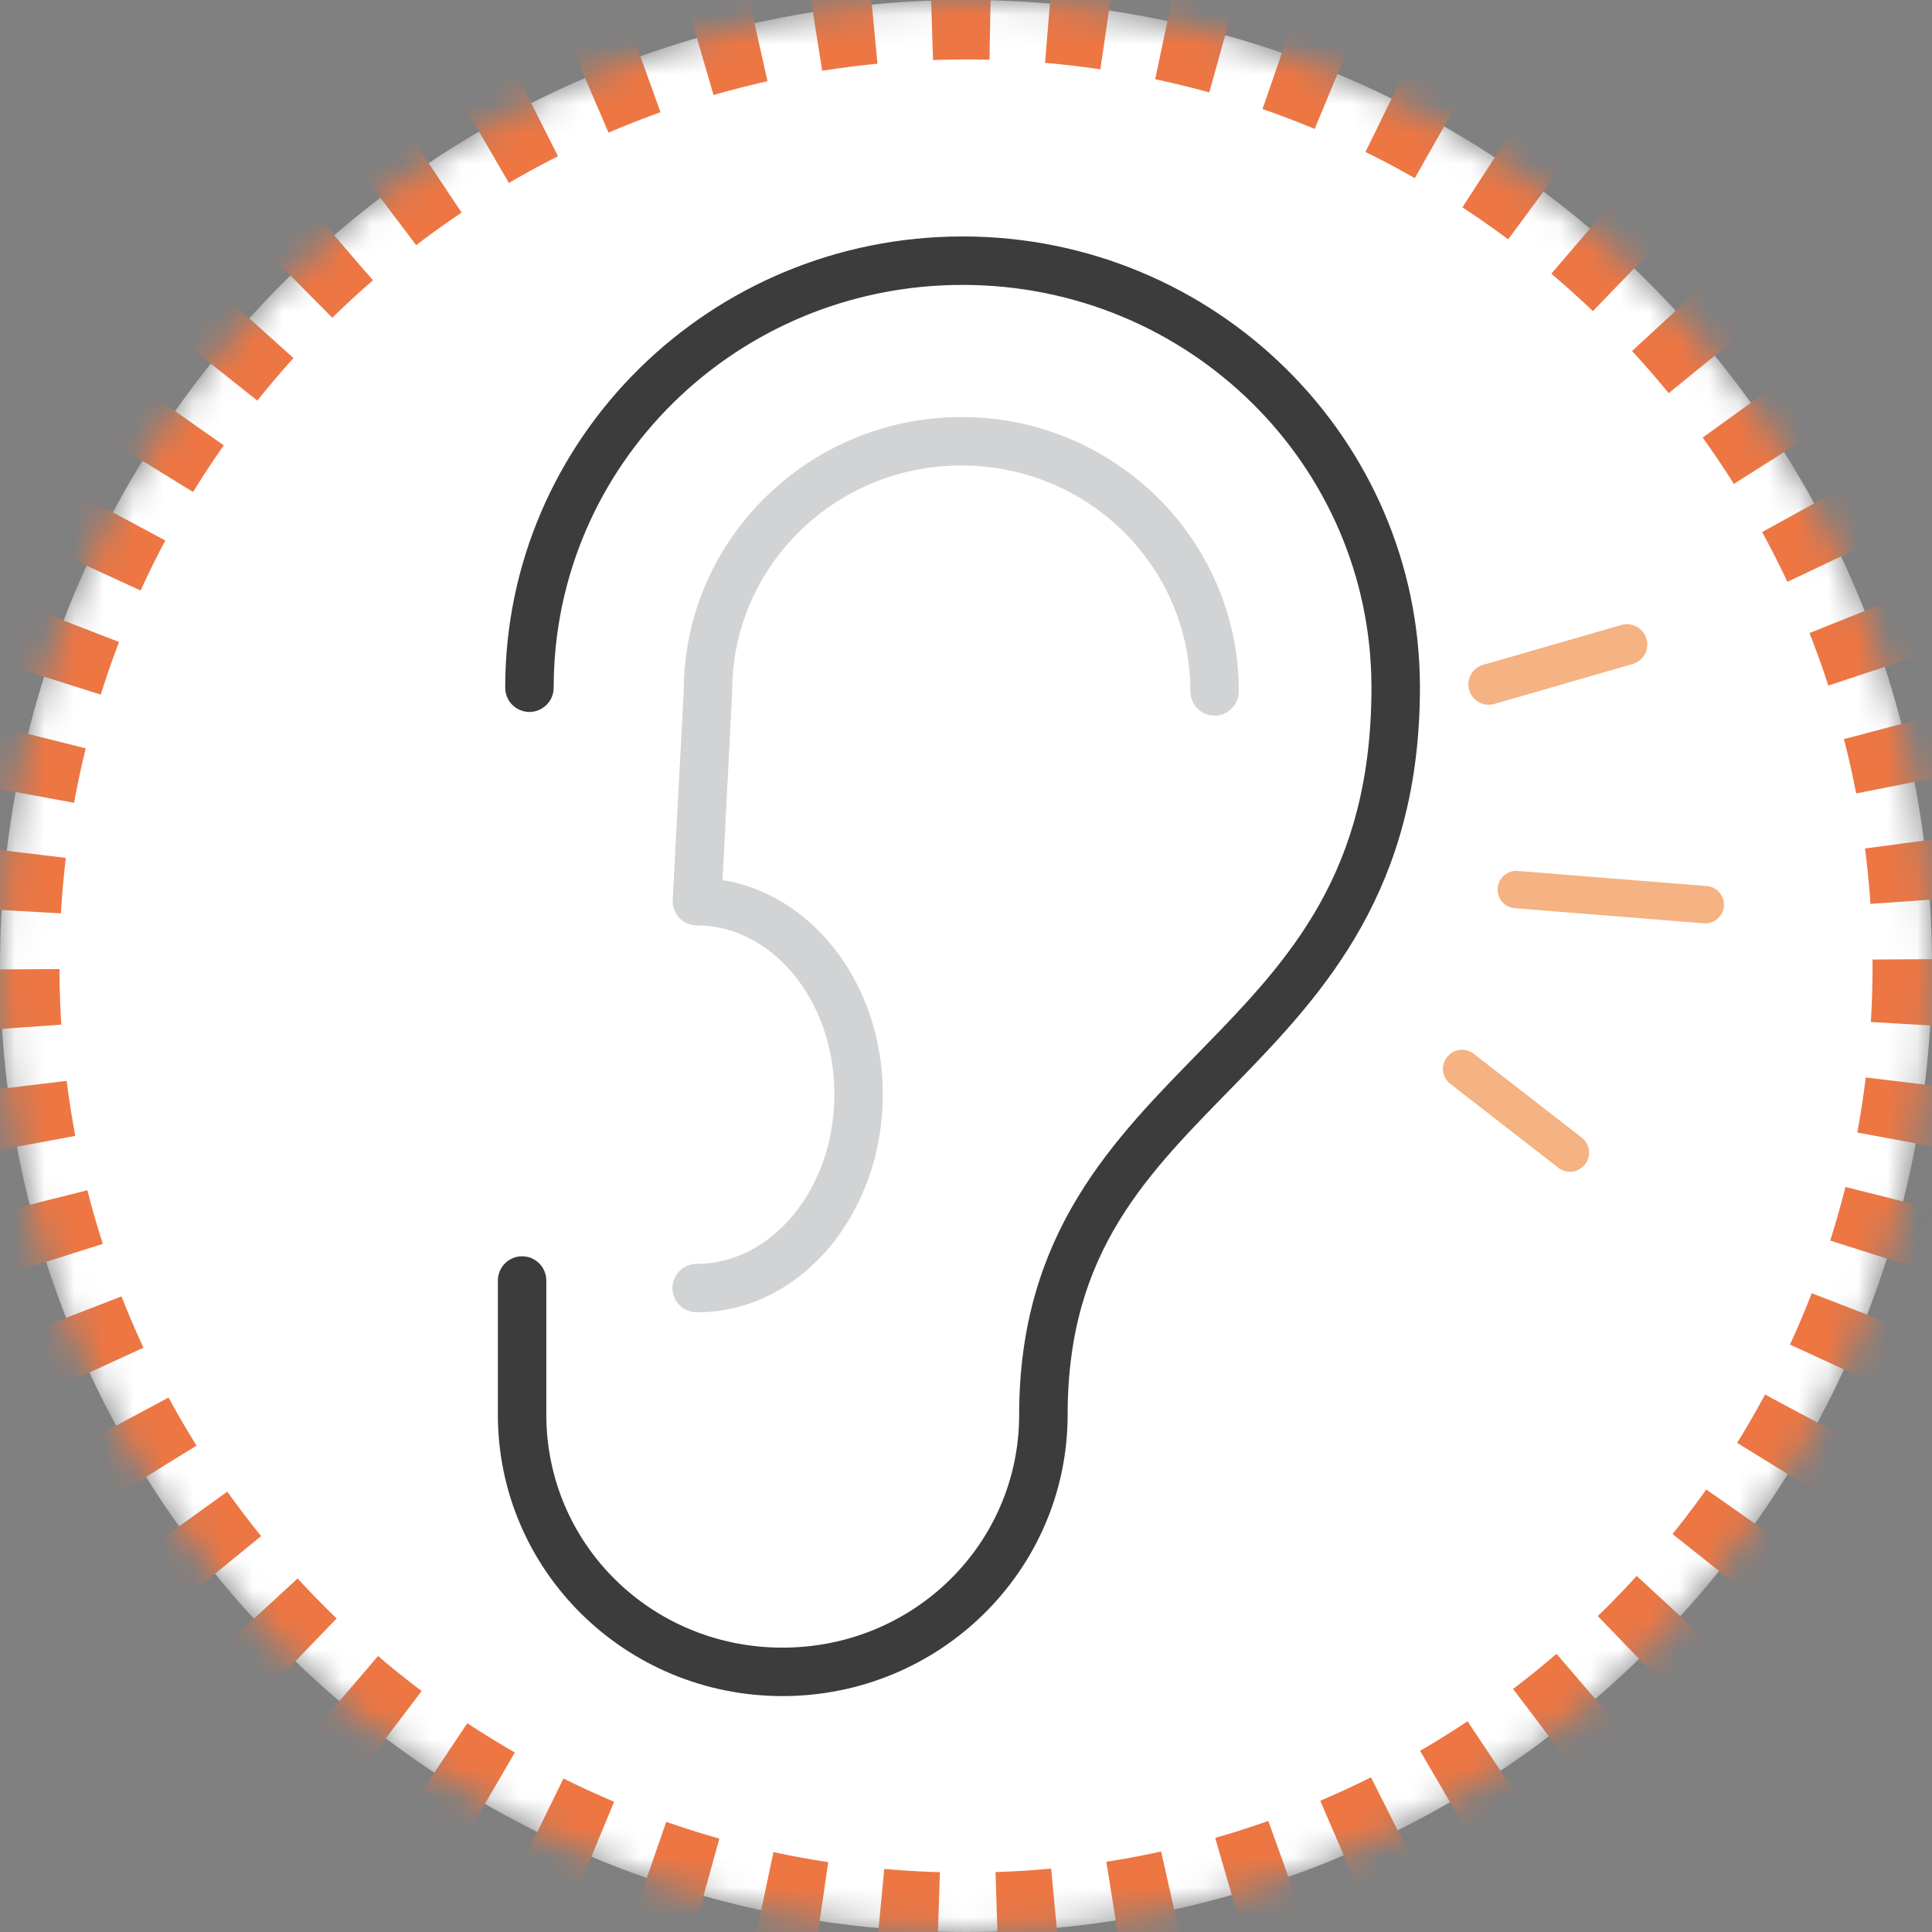
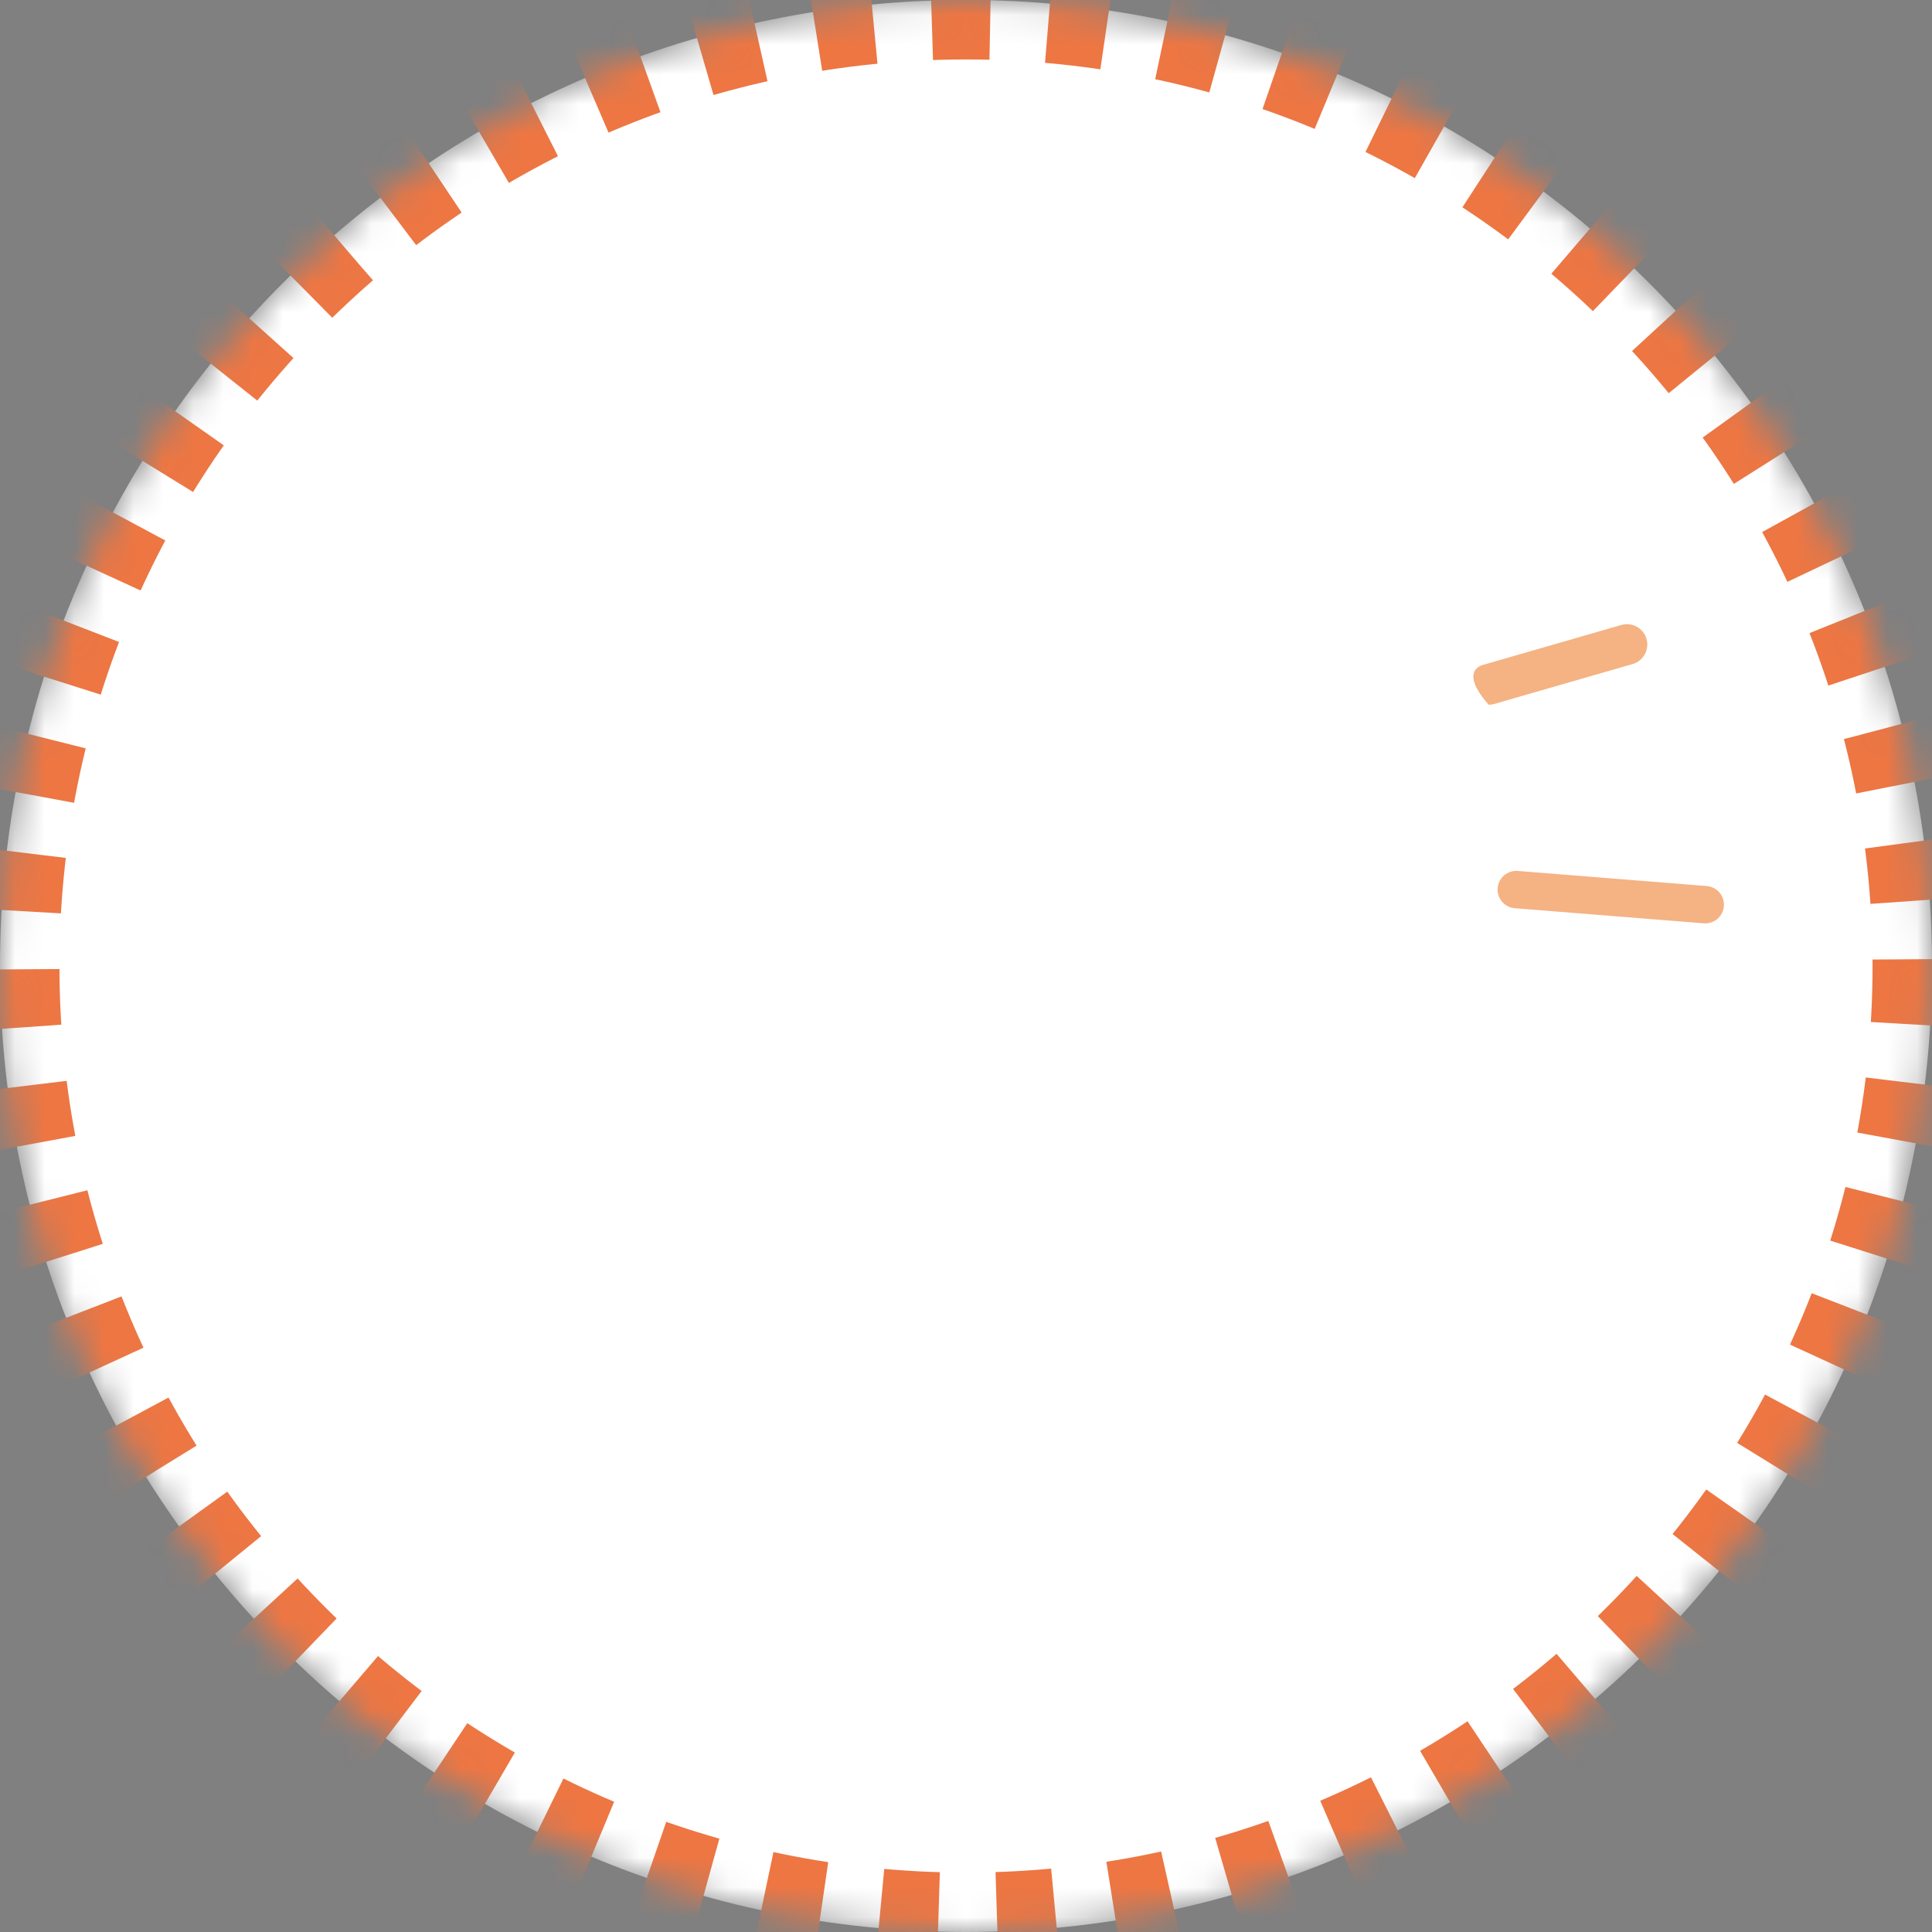
<svg xmlns="http://www.w3.org/2000/svg" xmlns:xlink="http://www.w3.org/1999/xlink" width="65px" height="65px" viewBox="0 0 65 65" version="1.1">
  <rect x="0" y="0" width="65" height="65" fill="#808080" stroke="none" />
  <title>EscuchaActiva_65x65</title>
  <desc>Created with Sketch.</desc>
  <defs>
    <path d="M65,32.5 C65,50.449 50.449,65 32.5,65 C14.551,65 0,50.449 0,32.5 C0,14.551 14.551,0 32.5,0 C50.449,0 65,14.551 65,32.5 Z" id="path-1" />
    <mask id="mask-2" maskContentUnits="userSpaceOnUse" maskUnits="objectBoundingBox" x="0" y="0" width="65" height="65" fill="white">
      <use xlink:href="#path-1" />
    </mask>
  </defs>
  <g id="EscuchaActiva_65x65" stroke="none" stroke-width="1" fill="none" fill-rule="evenodd">
    <g id="icono-fortalecemos" fill="#FFFFFF" stroke="#ED7643" stroke-dasharray="2" stroke-width="4">
      <use id="Stroke-1" mask="url(#mask-2)" xlink:href="#path-1" />
    </g>
    <g id="Group" transform="translate(17, 8)" fill-rule="nonzero" stroke-width="0.5">
-       <path d="M15.385,0.205 C7.035,0.205 0.247,6.886 0.247,15.13 C0.244,15.334 0.351,15.523 0.528,15.626 C0.704,15.729 0.921,15.729 1.097,15.626 C1.274,15.523 1.381,15.334 1.378,15.13 C1.378,7.506 7.638,1.335 15.385,1.335 C23.131,1.335 29.391,7.506 29.391,15.13 C29.391,21.447 26.59,24.429 23.633,27.459 C20.676,30.488 17.539,33.569 17.539,39.593 C17.539,44.074 13.885,47.683 9.326,47.683 C4.768,47.683 1.13,44.074 1.13,39.593 L1.13,35.089 C1.133,34.885 1.026,34.696 0.85,34.593 C0.674,34.49 0.456,34.49 0.28,34.593 C0.104,34.696 -0.003,34.885 -5.67658246e-05,35.089 L-5.67658246e-05,39.593 C-5.67658246e-05,44.689 4.17,48.813 9.326,48.813 C14.483,48.813 18.67,44.689 18.67,39.593 C18.67,33.952 21.457,31.298 24.428,28.254 C27.399,25.209 30.522,21.791 30.522,15.13 C30.522,6.886 23.734,0.205 15.385,0.205 Z" id="Shape" stroke="#3C3C3C" fill="#3C3C3C" />
-       <path d="M15.349,6.281 C10.354,6.281 6.272,10.286 6.253,15.218 C6.253,15.23 6.253,15.242 6.253,15.254 L5.882,22.284 C5.872,22.439 5.927,22.592 6.034,22.706 C6.141,22.82 6.291,22.884 6.447,22.884 C9.082,22.884 11.322,25.477 11.322,28.819 C11.322,32.161 9.082,34.771 6.447,34.771 C6.243,34.768 6.054,34.875 5.951,35.052 C5.848,35.228 5.848,35.445 5.951,35.621 C6.054,35.798 6.243,35.905 6.447,35.902 C9.814,35.902 12.452,32.671 12.452,28.819 C12.452,25.204 10.115,22.188 7.048,21.824 L7.383,15.271 C7.383,15.265 7.383,15.26 7.383,15.254 C7.383,10.924 10.944,7.411 15.349,7.411 C19.754,7.411 23.298,10.924 23.298,15.254 C23.295,15.457 23.402,15.647 23.578,15.75 C23.754,15.853 23.972,15.853 24.148,15.75 C24.324,15.647 24.431,15.457 24.428,15.254 C24.428,10.305 20.356,6.281 15.349,6.281 Z" id="Path" stroke="#D1D3D4" fill="#D1D3D4" />
-     </g>
+       </g>
    <g id="Group-2" transform="translate(53, 30.5) scale(-1, 1) translate(-53, -30.5) translate(48, 21)" fill="#F5B283" fill-rule="nonzero">
-       <path d="M8.418,14.453 L4.786,17.272 C4.506,17.49 4.455,17.893 4.672,18.173 C4.799,18.336 4.988,18.422 5.18,18.422 C5.318,18.422 5.456,18.378 5.573,18.287 L9.205,15.467 C9.485,15.249 9.536,14.846 9.318,14.566 C9.101,14.286 8.698,14.235 8.418,14.453 Z" id="Path" />
      <path d="M7.613,8.879 C7.585,8.533 7.284,8.275 6.936,8.302 L0.579,8.81 C0.232,8.838 -0.026,9.141 0.002,9.487 C0.028,9.816 0.304,10.066 0.628,10.066 C0.645,10.066 0.662,10.065 0.679,10.064 L7.037,9.556 C7.382,9.528 7.64,9.225 7.613,8.879 Z" id="Path" />
-       <path d="M3.073,1.341 L7.725,2.683 C7.788,2.702 7.852,2.71 7.914,2.71 C8.211,2.71 8.485,2.515 8.571,2.216 C8.676,1.853 8.467,1.474 8.104,1.369 L3.453,0.027 C3.09,-0.078 2.711,0.132 2.606,0.494 C2.501,0.857 2.71,1.236 3.073,1.341 Z" id="Path" />
+       <path d="M3.073,1.341 L7.725,2.683 C7.788,2.702 7.852,2.71 7.914,2.71 C8.676,1.853 8.467,1.474 8.104,1.369 L3.453,0.027 C3.09,-0.078 2.711,0.132 2.606,0.494 C2.501,0.857 2.71,1.236 3.073,1.341 Z" id="Path" />
    </g>
  </g>
</svg>